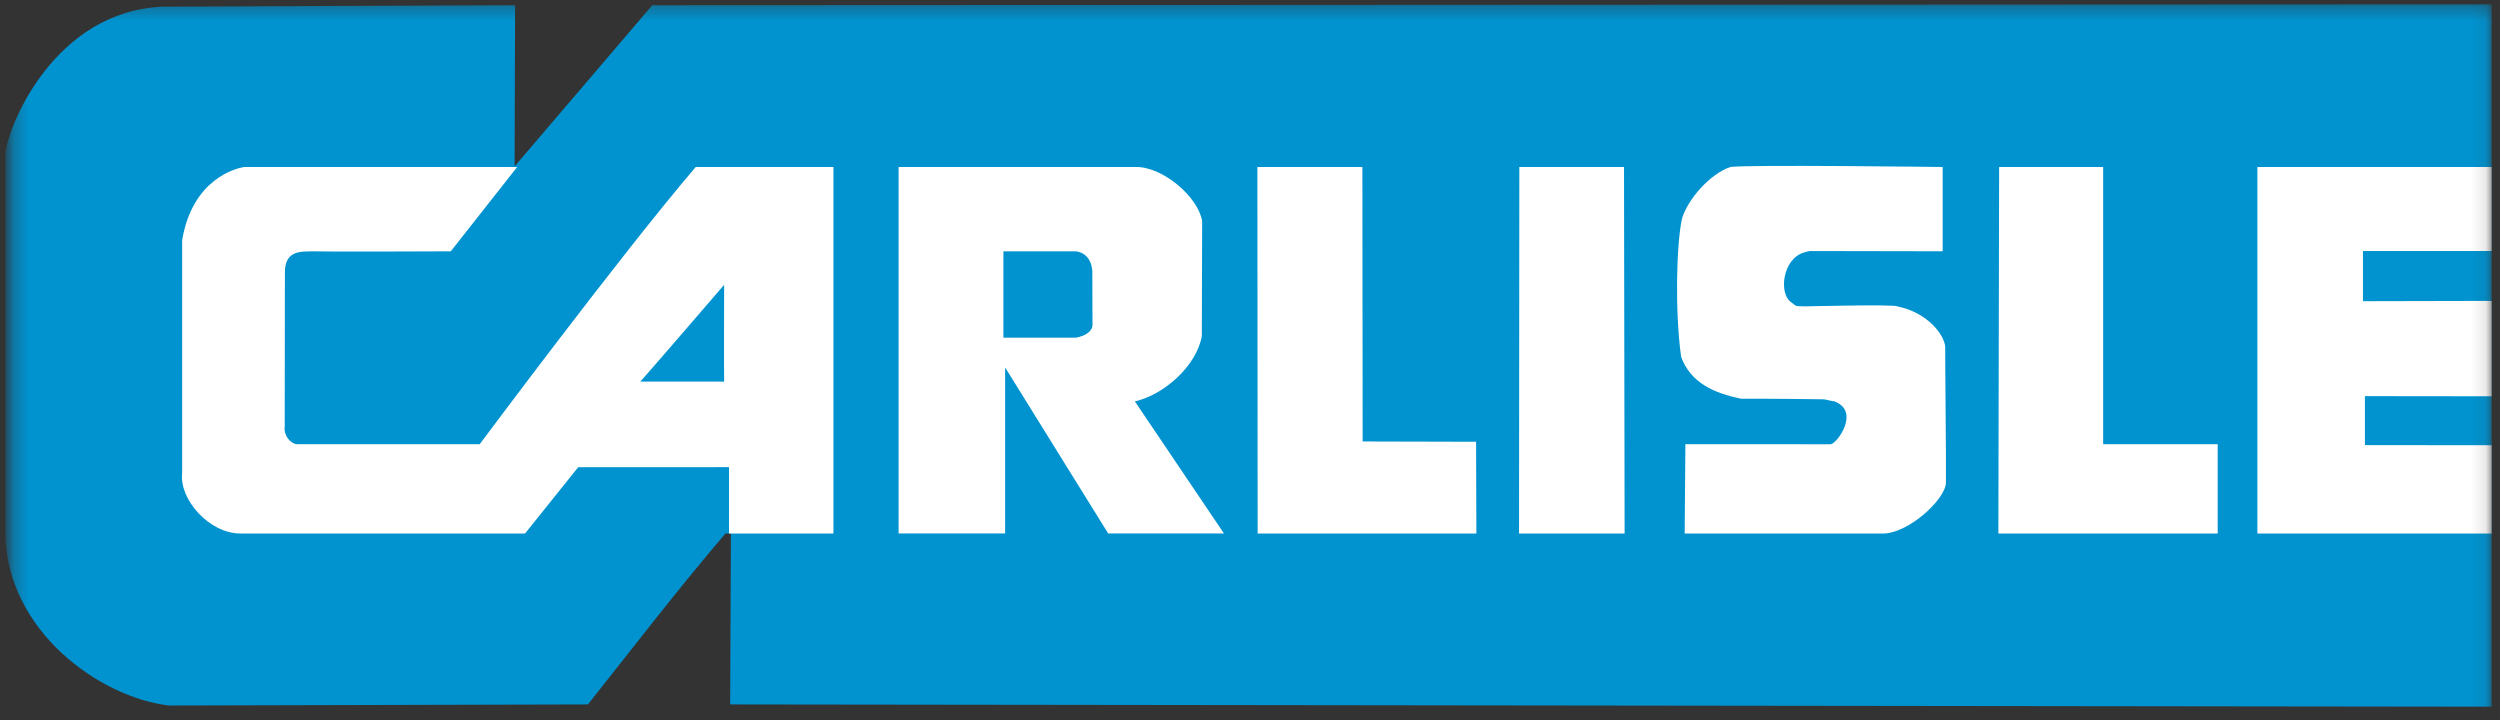
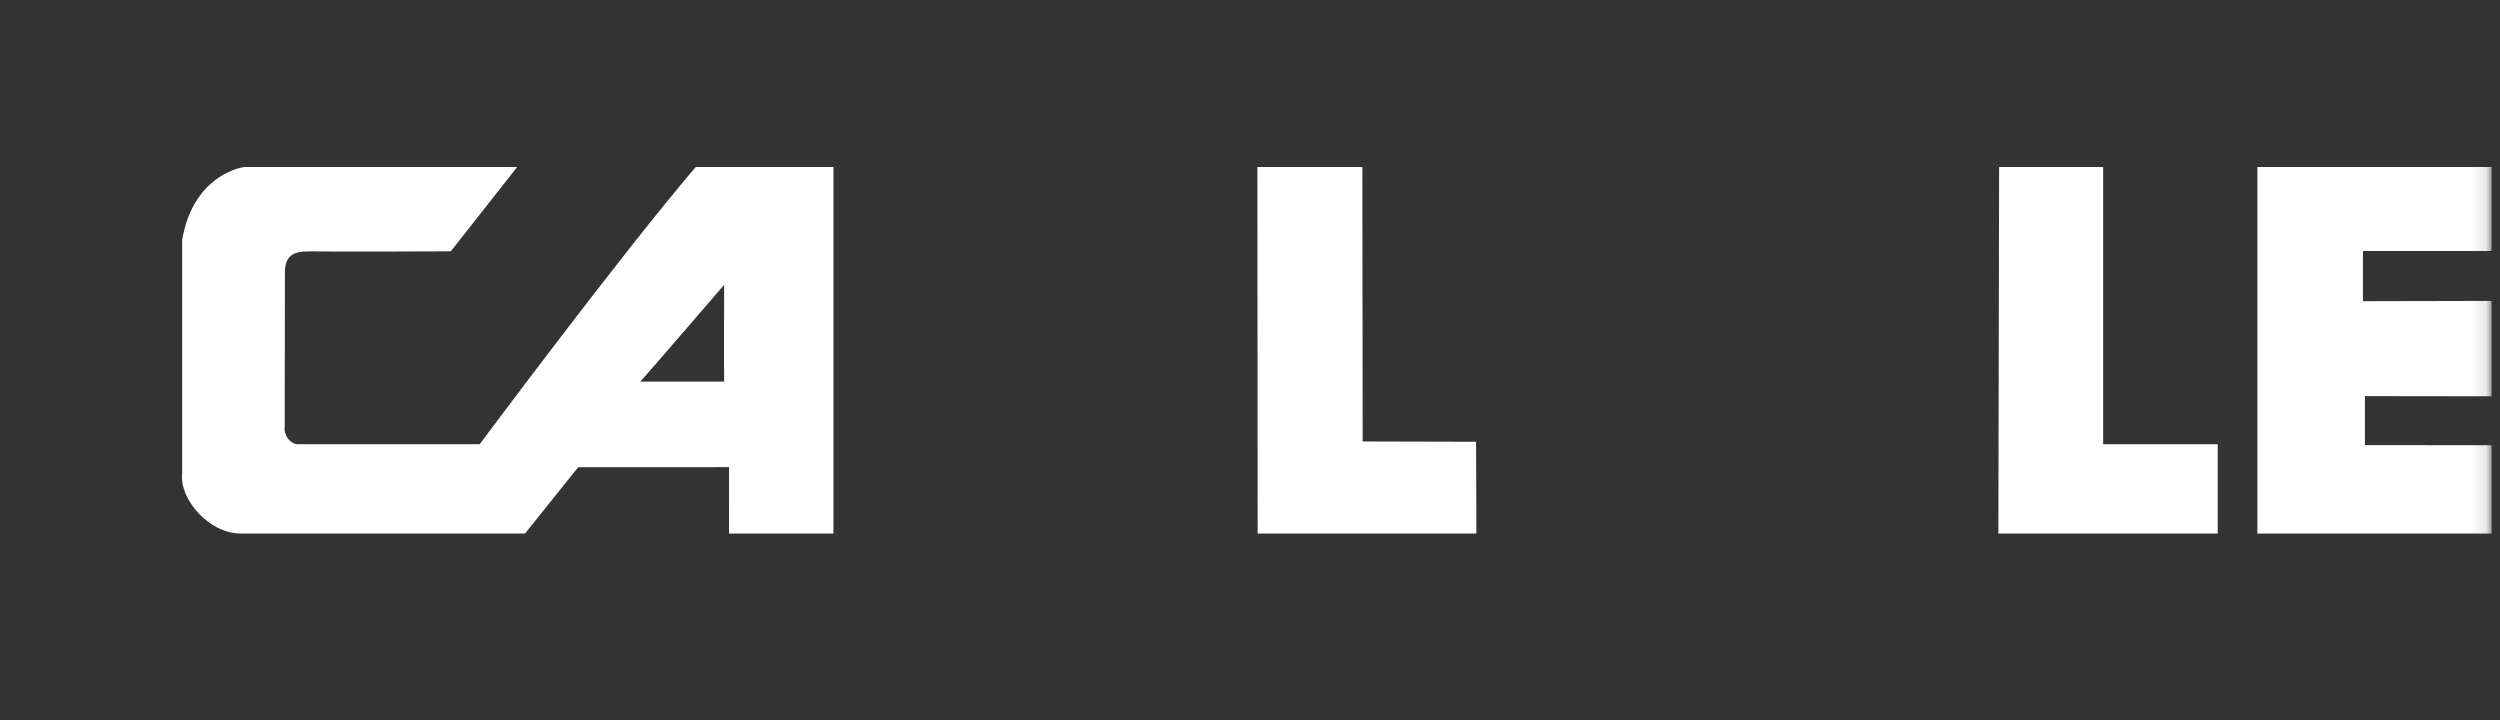
<svg xmlns="http://www.w3.org/2000/svg" xmlns:xlink="http://www.w3.org/1999/xlink" width="177px" height="51px" viewBox="0 0 177 51">
  <rect x="0" y="0" width="177" height="51" fill="#333333" stroke="none" />
  <title>logo-carlisle</title>
  <desc>Created with Sketch.</desc>
  <defs>
    <polygon id="path-1" points="0.28 0.11 175.891 0.11 175.891 63.696 0.28 63.696 0.28 0.11" />
  </defs>
  <g id="designs" stroke="none" stroke-width="1" fill="none" fill-rule="evenodd">
    <g id="About-Us" transform="translate(-658, -1728)">
      <g id="affiliates" transform="translate(128, 1621)">
        <g id="logo-carlisle" transform="translate(404, 107)">
          <g id="g2995" transform="translate(214.5, 32) scale(-1, 1) rotate(-180) translate(-214.5, -32) translate(126.5, 0)">
            <g id="g2997-Clipped">
              <mask id="mask-2" fill="white">
                <use xlink:href="#path-1" />
              </mask>
              <g id="path3001" />
              <g id="g2997" mask="url(#mask-2)">
                <g transform="translate(-0.893, 13.368)">
                  <g id="g3003" transform="translate(0.158, 0.35)">
-                     <path d="M46.419,49.915 L36.629,38.459 L36.668,38.459 L36.703,49.915 L11.754,49.808 C4.121,49.493 0.815,41.418 0.61,39.422 L0.61,12.51 C0.715,5.603 7.307,0.9 12.204,0.331 L41.86,0.409 C45.231,4.653 48.237,8.58 51.594,12.51 L51.984,12.51 L51.93,0.409 L176.644,0.248 L176.644,49.978 L46.419,49.915" id="path3005" fill="#0093D0" fill-rule="nonzero" />
-                   </g>
+                     </g>
                  <g id="g3007" transform="translate(107.888, 12.86)">
-                     <polygon id="path3009" fill="#FFFFFF" fill-rule="nonzero" points="7.527 0 0.053 0 0.074 25.949 7.485 25.949" />
-                   </g>
+                     </g>
                  <g id="g3011" transform="translate(119.116, 12.604)">
-                     <path d="M18.818,26.205 L18.818,20.237 L9.456,20.255 C9.277,20.247 9.076,20.167 9.019,20.157 C7.481,19.735 7.166,17.194 8.133,16.598 C8.502,16.302 8.383,16.364 9.096,16.336 C9.096,16.336 15.44,16.494 15.603,16.336 C17.763,15.904 18.944,14.304 18.997,13.474 C18.982,13.118 19.077,4.578 19.049,3.84 C18.997,2.628 16.273,0.161 14.491,0.256 L0.552,0.256 L0.603,6.581 L10.888,6.575 C11.329,6.602 13.034,8.927 11.127,9.62 C10.945,9.622 10.546,9.756 10.371,9.758 C6.752,9.809 4.568,9.797 4.568,9.797 C2.587,10.193 0.957,10.952 0.299,12.771 C-0.148,16.029 -0.033,20.71 0.36,22.545 C0.774,23.937 2.361,25.73 3.79,26.205 C4.845,26.382 18.818,26.205 18.818,26.205" id="path3013" fill="#FFFFFF" fill-rule="nonzero" />
-                   </g>
+                     </g>
                  <g id="g3015" transform="translate(141.769, 12.604)">
                    <polygon id="path3017" fill="#FFFFFF" fill-rule="nonzero" points="7.527 26.205 7.527 6.581 15.637 6.581 15.637 0.256 0.108 0.256 0.162 26.205" />
                  </g>
                  <g id="g3019" transform="translate(89.322, 12.604)">
                    <polygon id="path3021" fill="#FFFFFF" fill-rule="nonzero" points="7.527 26.205 7.547 6.772 15.578 6.751 15.598 0.256 0.113 0.256 0.094 26.205" />
                  </g>
                  <g id="g3023" transform="translate(63.907, 12.639)">
-                     <path d="M7.527,14.085 L12.669,14.085 C13.993,14.35 13.834,15.088 13.834,15.088 L13.822,18.817 C13.702,20.22 12.588,20.201 12.588,20.201 L7.527,20.201 L7.527,14.085 Z M16.855,26.171 C18.816,26.223 21.335,24.023 21.599,22.335 L21.575,14.19 C21.191,12.071 18.901,10.047 16.835,9.573 L23.143,0.222 L14.948,0.222 C15.041,0.068 7.649,11.977 7.649,11.977 L7.649,0.222 L0.107,0.222 L0.107,26.171 L16.855,26.171 Z" id="path3025" fill="#FFFFFF" fill-rule="nonzero" />
-                   </g>
+                     </g>
                  <g id="g3027" transform="translate(13.108, 12.383)">
                    <path d="M32.619,11.231 L38.555,11.231 C38.533,12.175 38.555,18.084 38.555,18.084 C38.555,18.084 33.64,12.373 32.619,11.231 M23.902,26.426 L19.2,20.456 C19.2,20.456 10.636,20.416 9.522,20.456 C8.768,20.416 7.442,20.641 7.456,18.954 L7.442,8.067 C7.356,7.447 7.813,6.856 8.29,6.802 L21.25,6.802 C21.25,6.802 31.198,20.162 36.542,26.426 L46.293,26.426 L46.293,0.477 L38.899,0.477 L38.901,5.174 L28.219,5.169 L24.458,0.477 L4.314,0.477 C2.089,0.477 -0.031,2.9 0.181,4.746 L0.181,21.249 C0.922,25.624 4.033,26.337 4.569,26.426 L23.902,26.426" id="path3029" fill="#FFFFFF" fill-rule="nonzero" />
                  </g>
                  <g id="g3031" transform="translate(160.131, 12.511)">
                    <polygon id="path3033" fill="#FFFFFF" fill-rule="nonzero" points="16.67 6.598 7.698 6.608 7.698 10.075 16.67 10.064 16.67 16.817 7.559 16.796 7.559 20.348 16.67 20.348 16.67 26.298 0.085 26.298 0.085 0.349 16.67 0.349" />
                  </g>
                </g>
              </g>
            </g>
          </g>
        </g>
      </g>
    </g>
  </g>
</svg>